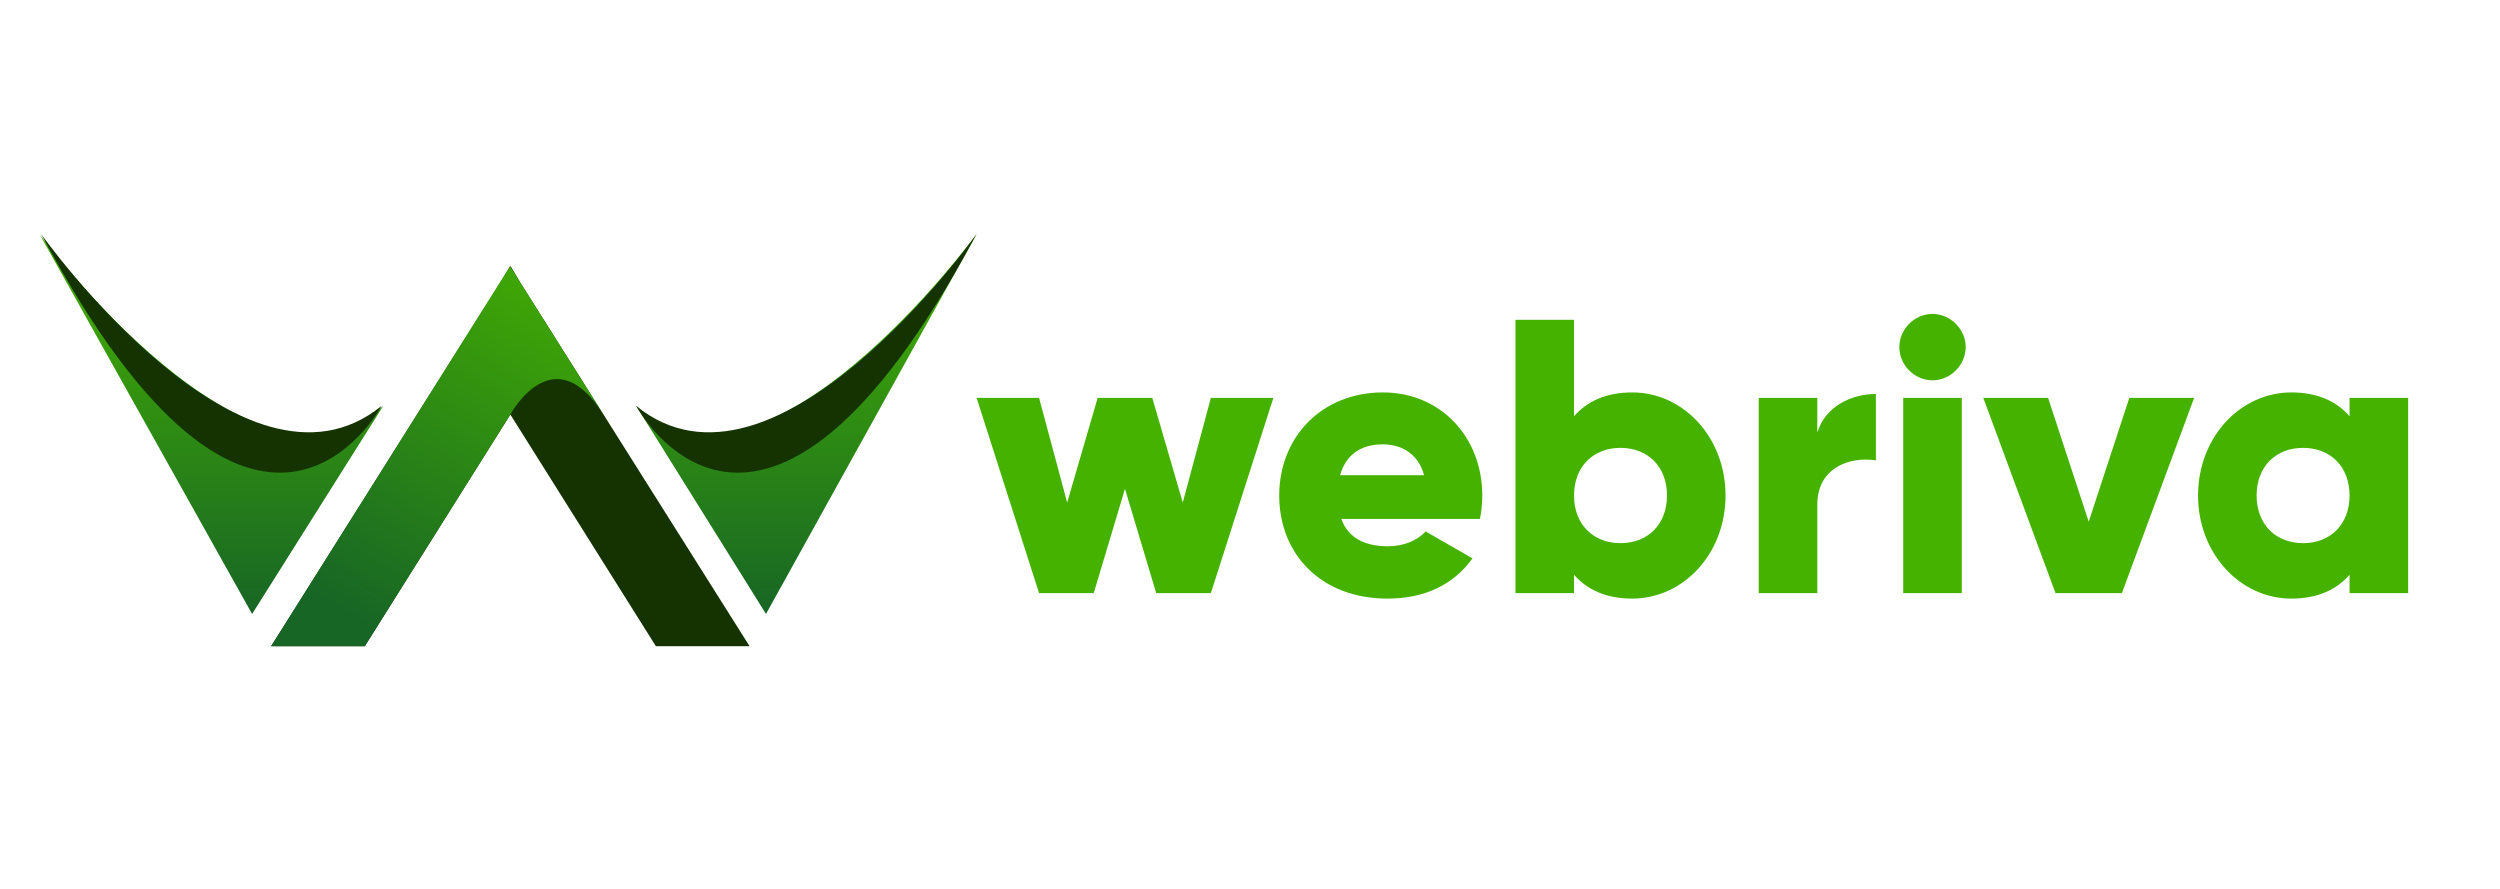
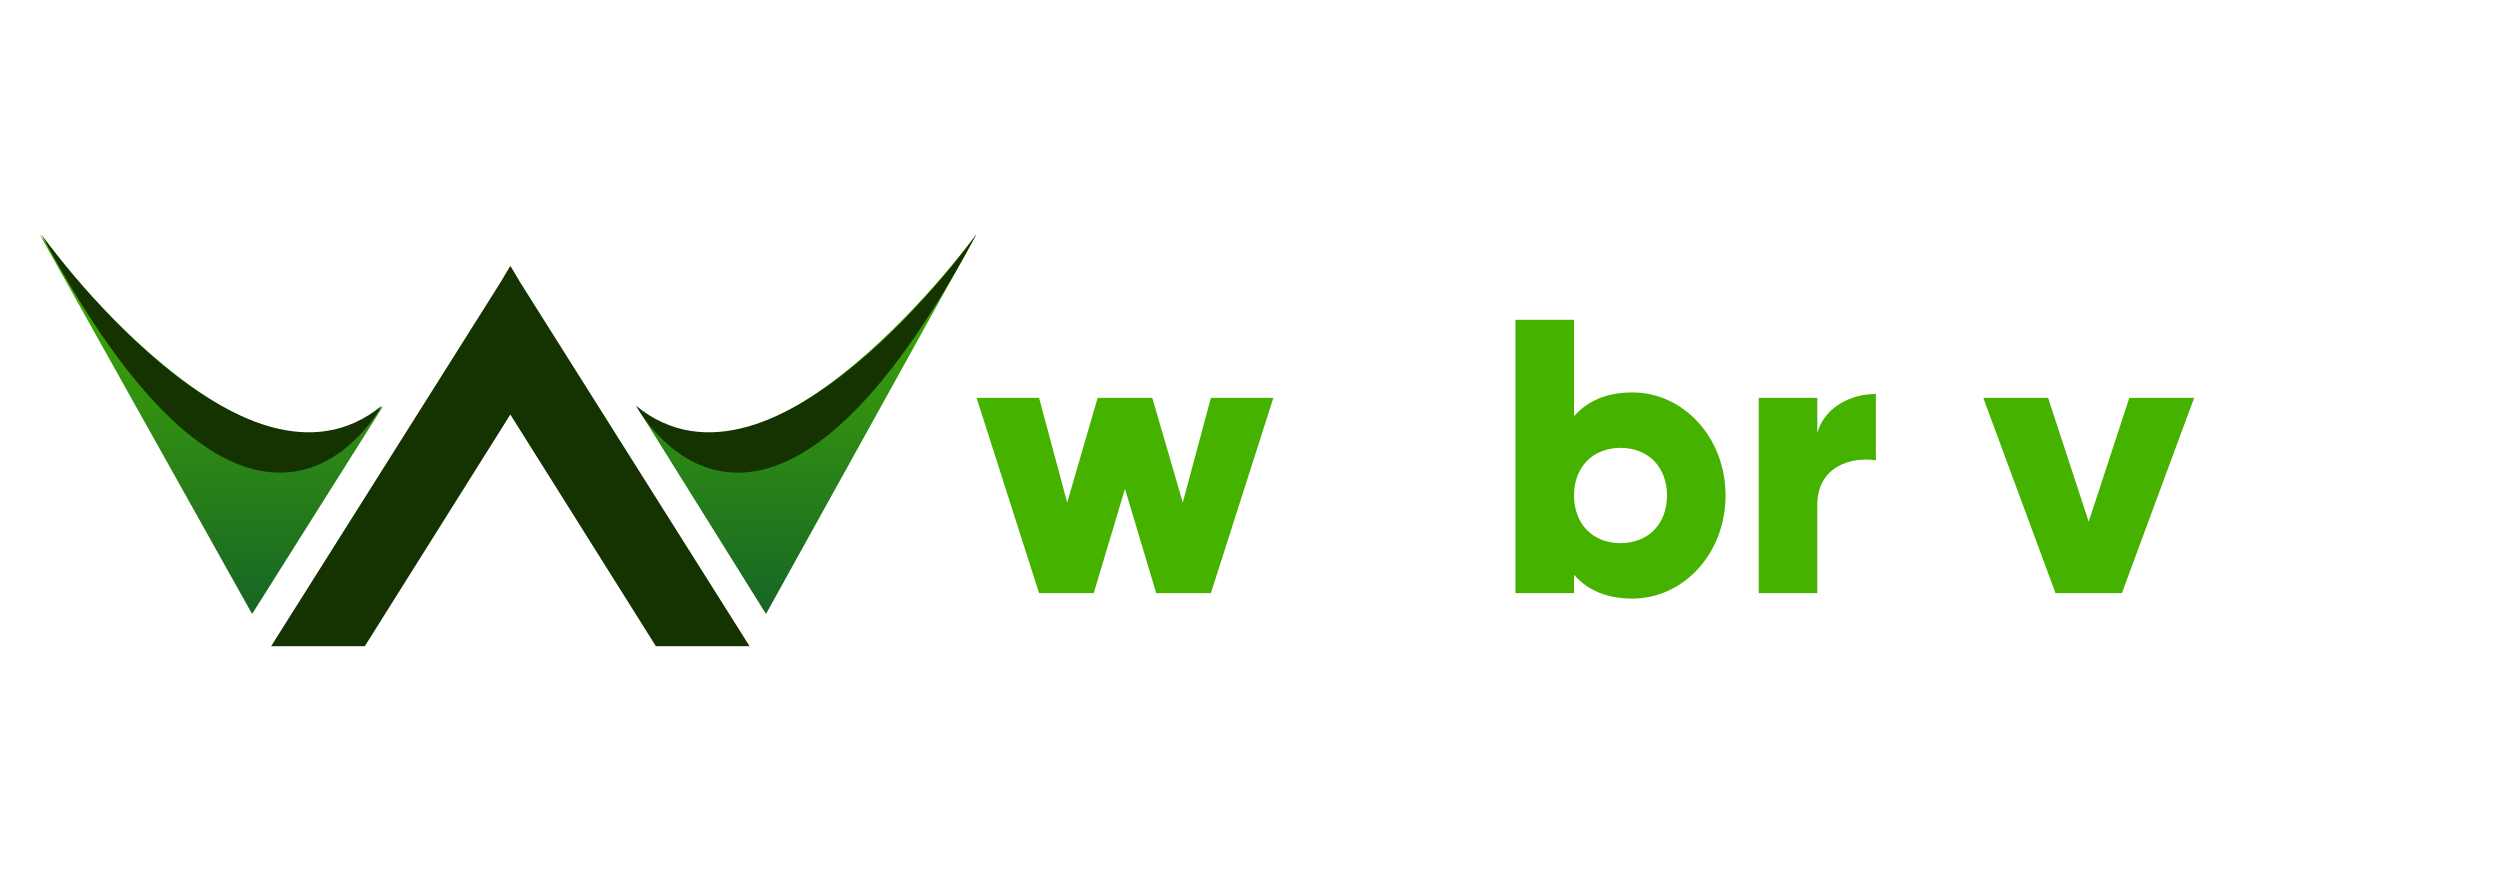
<svg xmlns="http://www.w3.org/2000/svg" xmlns:xlink="http://www.w3.org/1999/xlink" id="LOGO" version="1.1" viewBox="0 0 3036.68 1080">
  <defs>
    <style>
      .cls-1 {
        fill: #143300;
      }

      .cls-1, .cls-2, .cls-3, .cls-4, .cls-5 {
        stroke-width: 0px;
      }

      .cls-2 {
        fill: url(#linear-gradient);
      }

      .cls-3 {
        fill: url(#linear-gradient-2);
      }

      .cls-4 {
        fill: url(#linear-gradient-3);
      }

      .cls-5 {
        fill: #46b200;
      }
    </style>
    <linearGradient id="linear-gradient" x1="256.7" y1="745.77" x2="256.7" y2="284.27" gradientUnits="userSpaceOnUse">
      <stop offset="0" stop-color="#176625" />
      <stop offset="1" stop-color="#46b200" />
    </linearGradient>
    <linearGradient id="linear-gradient-2" x1="979.48" y1="745.77" x2="979.48" y2="284.27" xlink:href="#linear-gradient" />
    <linearGradient id="linear-gradient-3" x1="460.57" y1="766.52" x2="732.96" y2="294.72" xlink:href="#linear-gradient" />
  </defs>
  <polygon class="cls-1" points="632.31 343.73 620.28 323.46 619.9 324.06 619.52 323.46 607.5 343.73 329.3 784.96 443.1 784.96 619.9 503.5 796.71 784.96 910.51 784.96 632.31 343.73" />
  <path class="cls-2" d="M465.49,493.05l-159.26,252.73L47.91,284.27s259.94,352.3,417.58,208.77Z" />
  <path class="cls-3" d="M772.73,493.05l157.7,252.73,255.8-461.5s-257.4,352.3-413.5,208.77Z" />
-   <path class="cls-4" d="M619.9,503.5s52.08-96.85,113.14,0l-113.52-180.05-290.23,461.5h113.8l176.81-281.46Z" />
  <path class="cls-1" d="M772.73,493.05s150.66,283.14,413.5-208.77c0,0-245.3,345.7-413.5,208.77Z" />
  <path class="cls-1" d="M49.95,284.27s245.3,345.7,413.5,208.77c0,0-150.66,283.14-413.5-208.77" />
  <g>
    <path class="cls-5" d="M1546.72,483.3l-75.89,237.16h-66.41l-37.95-126.64-37.95,126.64h-66.4l-75.89-237.16h75.89l34.15,127.12,37-127.12h66.4l37,127.12,34.15-127.12h75.89Z" />
-     <path class="cls-5" d="M1686.17,663.54c19.45,0,36.05-7.59,45.53-18.02l56.92,32.73c-23.24,32.25-58.34,48.86-103.4,48.86-81.11,0-131.39-54.55-131.39-125.22s51.23-125.22,126.17-125.22c69.25,0,120.48,53.6,120.48,125.22,0,9.96-.95,19.45-2.85,28.46h-168.39c9.01,24.66,30.83,33.2,56.92,33.2ZM1729.8,577.21c-7.59-27.51-28.93-37.47-50.28-37.47-27.04,0-45.06,13.28-51.7,37.47h101.98Z" />
    <path class="cls-5" d="M2095.97,601.88c0,70.67-51.23,125.22-113.36,125.22-31.78,0-55.02-10.91-70.67-28.93v22.29h-71.15v-332.03h71.15v117.16c15.65-18.02,38.89-28.93,70.67-28.93,62.14,0,113.36,54.55,113.36,125.22ZM2024.83,601.88c0-35.57-23.72-57.87-56.44-57.87s-56.44,22.29-56.44,57.87,23.72,57.87,56.44,57.87,56.44-22.29,56.44-57.87Z" />
    <path class="cls-5" d="M2278.58,478.55v80.64c-29.41-4.74-71.15,7.11-71.15,54.07v107.2h-71.15v-237.16h71.15v42.21c9.49-31.78,41.27-46.96,71.15-46.96Z" />
-     <path class="cls-5" d="M2307.03,421.63c0-21.82,18.5-40.32,40.32-40.32s40.32,18.5,40.32,40.32-18.5,40.32-40.32,40.32-40.32-18.5-40.32-40.32ZM2311.78,483.3h71.15v237.16h-71.15v-237.16Z" />
    <path class="cls-5" d="M2665.15,483.3l-87.75,237.16h-80.63l-87.75-237.16h78.74l49.33,150.36,49.33-150.36h78.74Z" />
-     <path class="cls-5" d="M2925.08,483.3v237.16h-71.15v-22.29c-15.65,18.02-38.9,28.93-70.67,28.93-62.14,0-113.36-54.55-113.36-125.22s51.23-125.22,113.36-125.22c31.78,0,55.02,10.91,70.67,28.93v-22.29h71.15ZM2853.93,601.88c0-35.57-23.72-57.87-56.44-57.87s-56.44,22.29-56.44,57.87,23.72,57.87,56.44,57.87,56.44-22.29,56.44-57.87Z" />
  </g>
</svg>